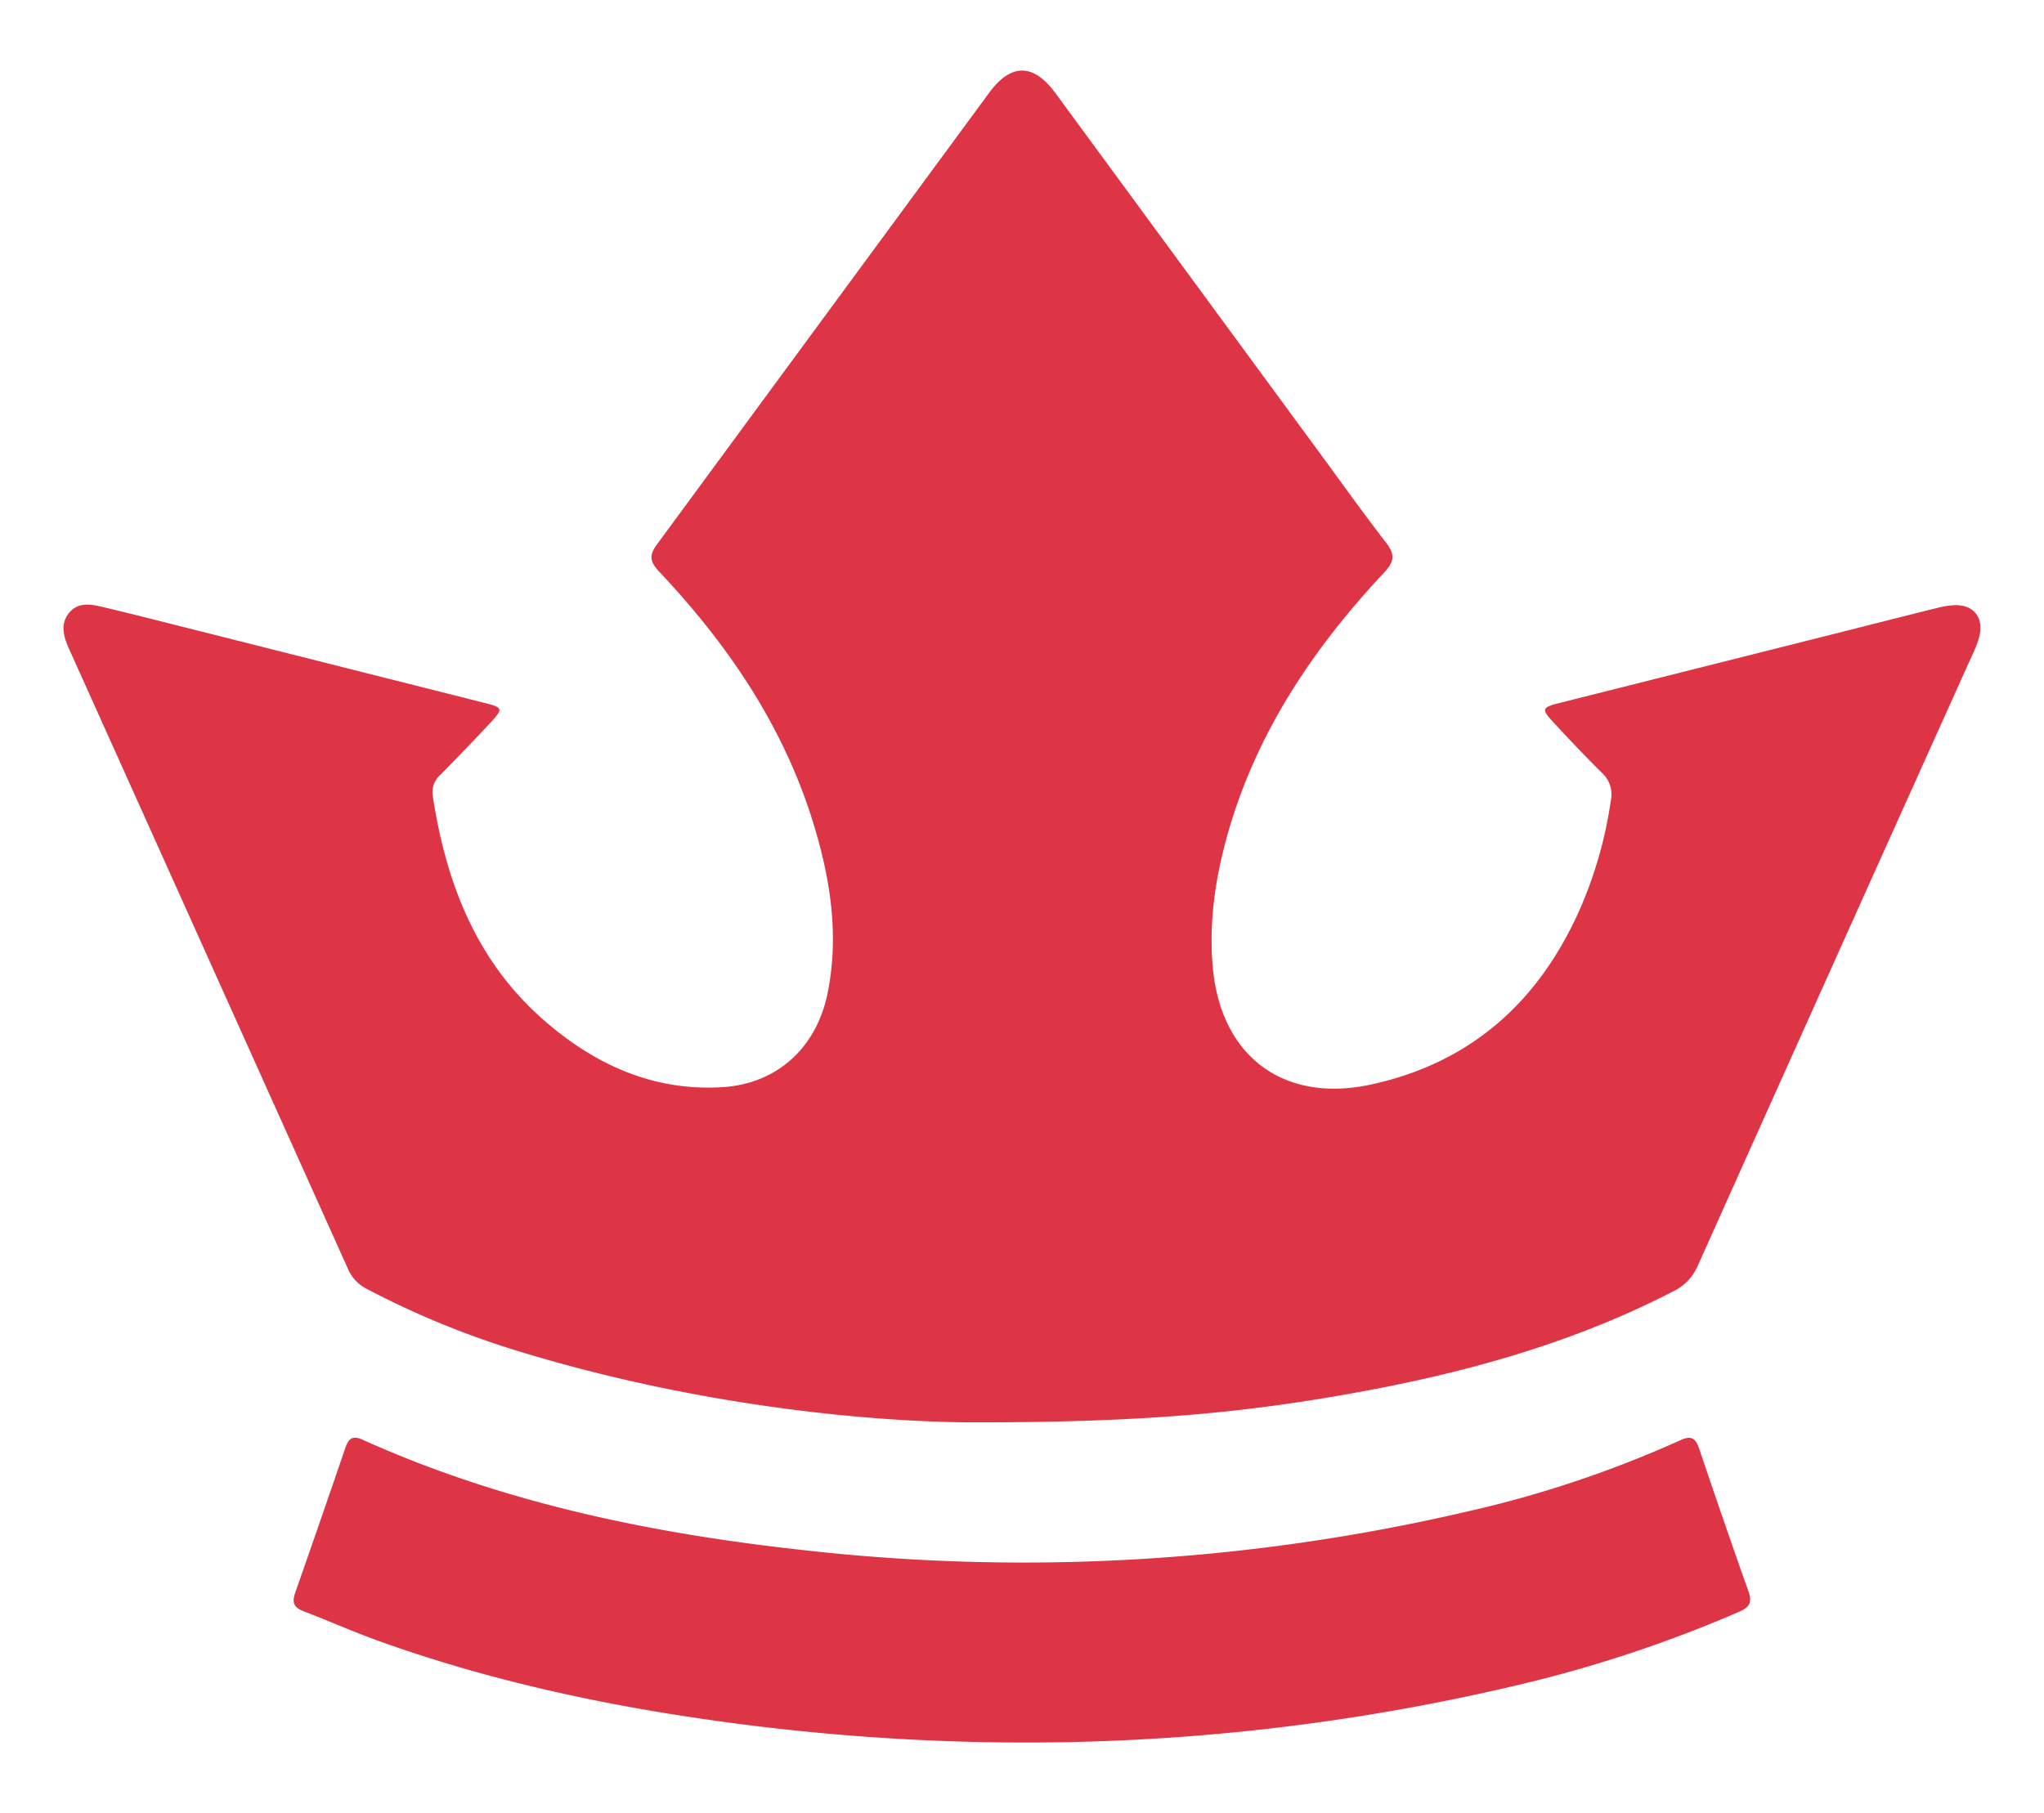
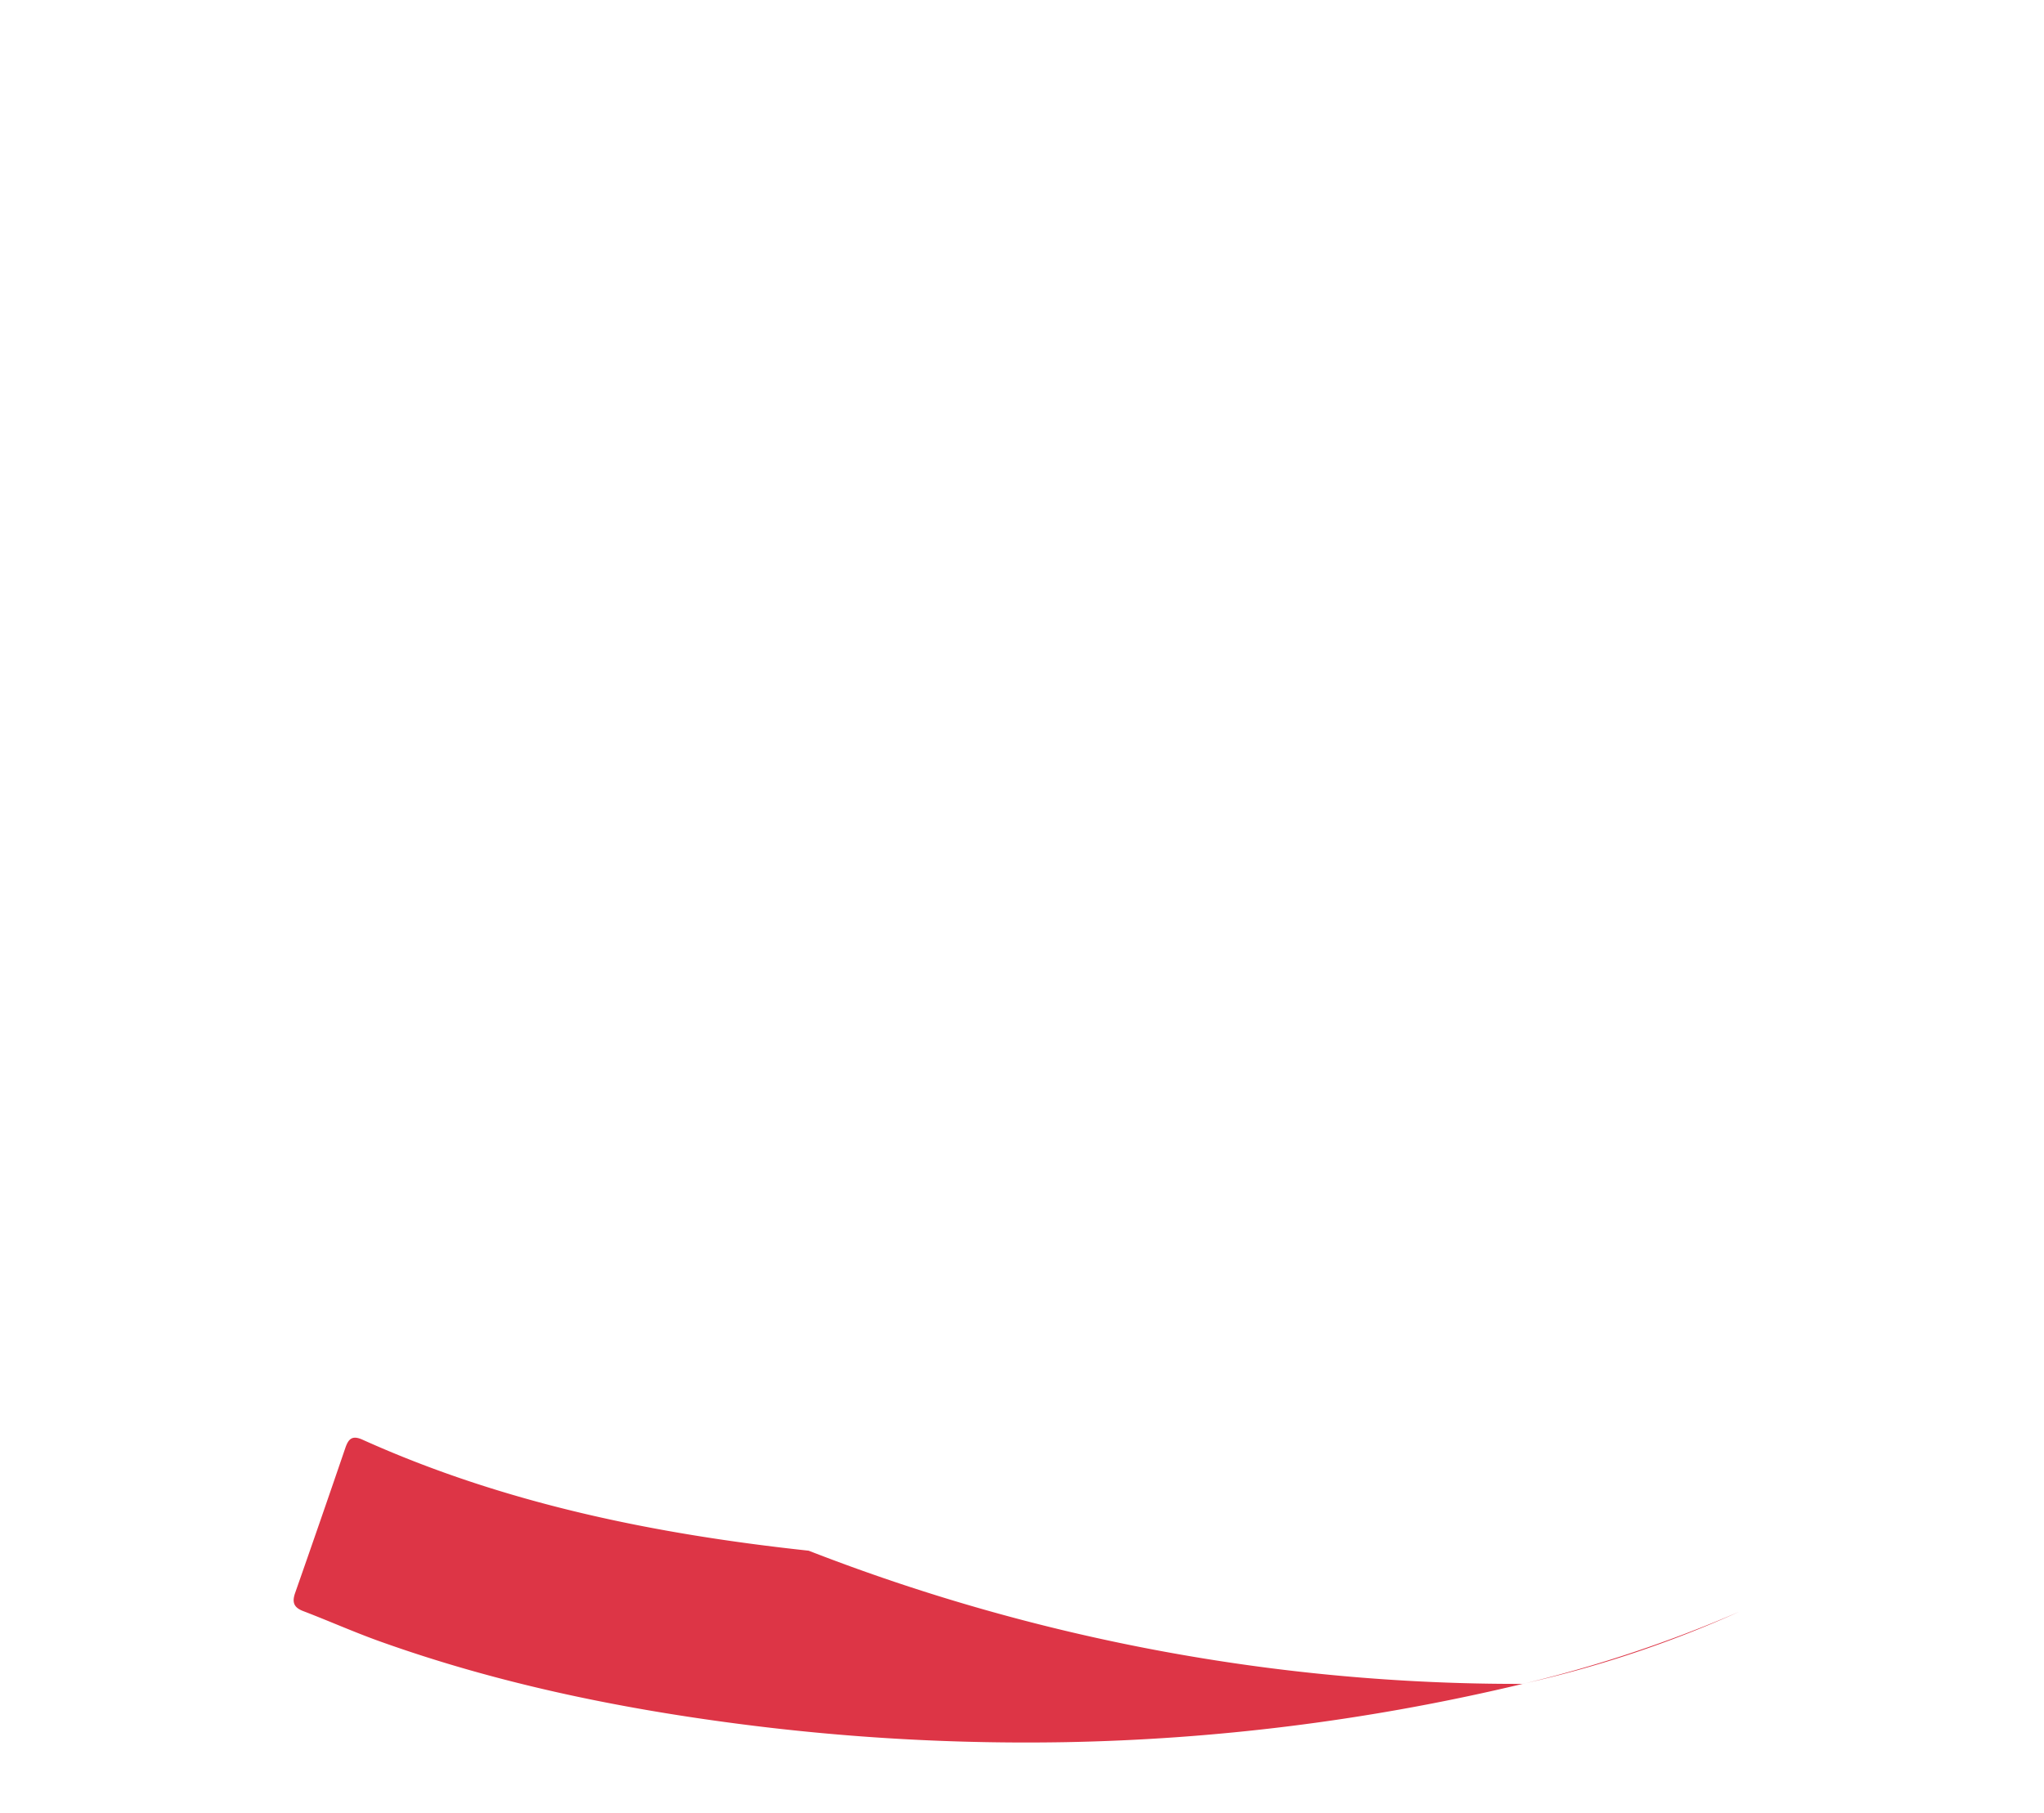
<svg xmlns="http://www.w3.org/2000/svg" viewBox="0 0 541 480">
  <title>supra-logo-01-freelogovectors.net</title>
-   <path d="M306.016,376.557c44.464.055,71.857-2.228,104.305-8.233,28.393-5.254,56.029-13.053,81.87-26.359a13.457,13.457,0,0,0,6.616-6.749q36.342-81.077,72.832-162.088a24.217,24.217,0,0,0,1.863-5.118c.934-4.744-1.801-7.926-6.62-7.796a21.797,21.797,0,0,0-4.613.723c-8.843,2.195-17.671,4.452-26.507,6.677q-36.925,9.295-73.852,18.584c-4.23,1.066-4.43,1.593-1.398,4.871,4.243,4.587,8.533,9.137,12.979,13.525a7.726,7.726,0,0,1,2.358,7.348,111.066,111.066,0,0,1-8.062,28.475c-10.808,24.591-28.776,40.889-55.336,46.685-23.26,5.075-39.89-7.492-41.963-31.119-1.017-11.585.594-22.902,3.622-33.99,7.454-27.302,22.686-50.107,41.813-70.495,2.772-2.955,2.741-4.86.396-7.89-5.895-7.617-11.489-15.467-17.19-23.233Q363.997,72.517,328.858,24.665c-5.838-7.935-11.76-7.972-17.539-.116q-43.973,59.78-87.928,119.573c-2.162,2.931-1.864,4.617.577,7.207,18.065,19.166,32.672,40.563,40.595,65.943,4.616,14.787,7.099,29.898,4.034,45.423-2.873,14.551-13.309,24.237-27.946,25.127-18.491,1.124-34.157-6.199-47.632-18.12-17.651-15.615-25.534-36.304-28.986-59.047a6.133,6.133,0,0,1,2.07-5.565c4.458-4.563,8.914-9.131,13.247-13.811,3.402-3.675,3.259-3.962-1.627-5.194q-39.949-10.08-79.901-20.15c-7.321-1.844-14.633-3.733-21.989-5.434-2.814-.651-5.83-.892-7.98,1.666-2.2,2.617-1.711,5.573-.559,8.492.239.605.516,1.195.783,1.789q36.778,81.738,73.529,163.488A10.55,10.55,0,0,0,146.524,341.194a230.463,230.463,0,0,0,42.652,17.255C231.789,371.259,275.488,376.293,306.016,376.557Z" transform="translate(-49.5)" style="fill:#dd3546" />
-   <path d="M331.46,461.223a564.502,564.502,0,0,0,117.578-14.611,347.912,347.912,0,0,0,60.768-19.909c2.633-1.157,3.543-2.404,2.503-5.328-4.495-12.629-8.837-25.314-13.138-38.011-.929-2.744-2.169-3.34-4.899-2.083a296.246,296.246,0,0,1-57.327,19.09A517.162,517.162,0,0,1,263.539,410.533c-40.692-4.387-80.512-12.456-118.092-29.391-2.714-1.223-3.717-.235-4.542,2.178q-6.564,19.214-13.282,38.375c-.862,2.452-.401,3.862,2.124,4.827,6.806,2.602,13.473,5.58,20.33,8.033,30.534,10.924,62.081,17.51,94.172,21.722A589.202,589.202,0,0,0,331.46,461.223Z" transform="translate(-49.5)" style="fill:#dd3546" />
-   <rect width="541" height="480" style="fill:none" />
+   <path d="M331.46,461.223a564.502,564.502,0,0,0,117.578-14.611,347.912,347.912,0,0,0,60.768-19.909a296.246,296.246,0,0,1-57.327,19.09A517.162,517.162,0,0,1,263.539,410.533c-40.692-4.387-80.512-12.456-118.092-29.391-2.714-1.223-3.717-.235-4.542,2.178q-6.564,19.214-13.282,38.375c-.862,2.452-.401,3.862,2.124,4.827,6.806,2.602,13.473,5.58,20.33,8.033,30.534,10.924,62.081,17.51,94.172,21.722A589.202,589.202,0,0,0,331.46,461.223Z" transform="translate(-49.5)" style="fill:#dd3546" />
</svg>